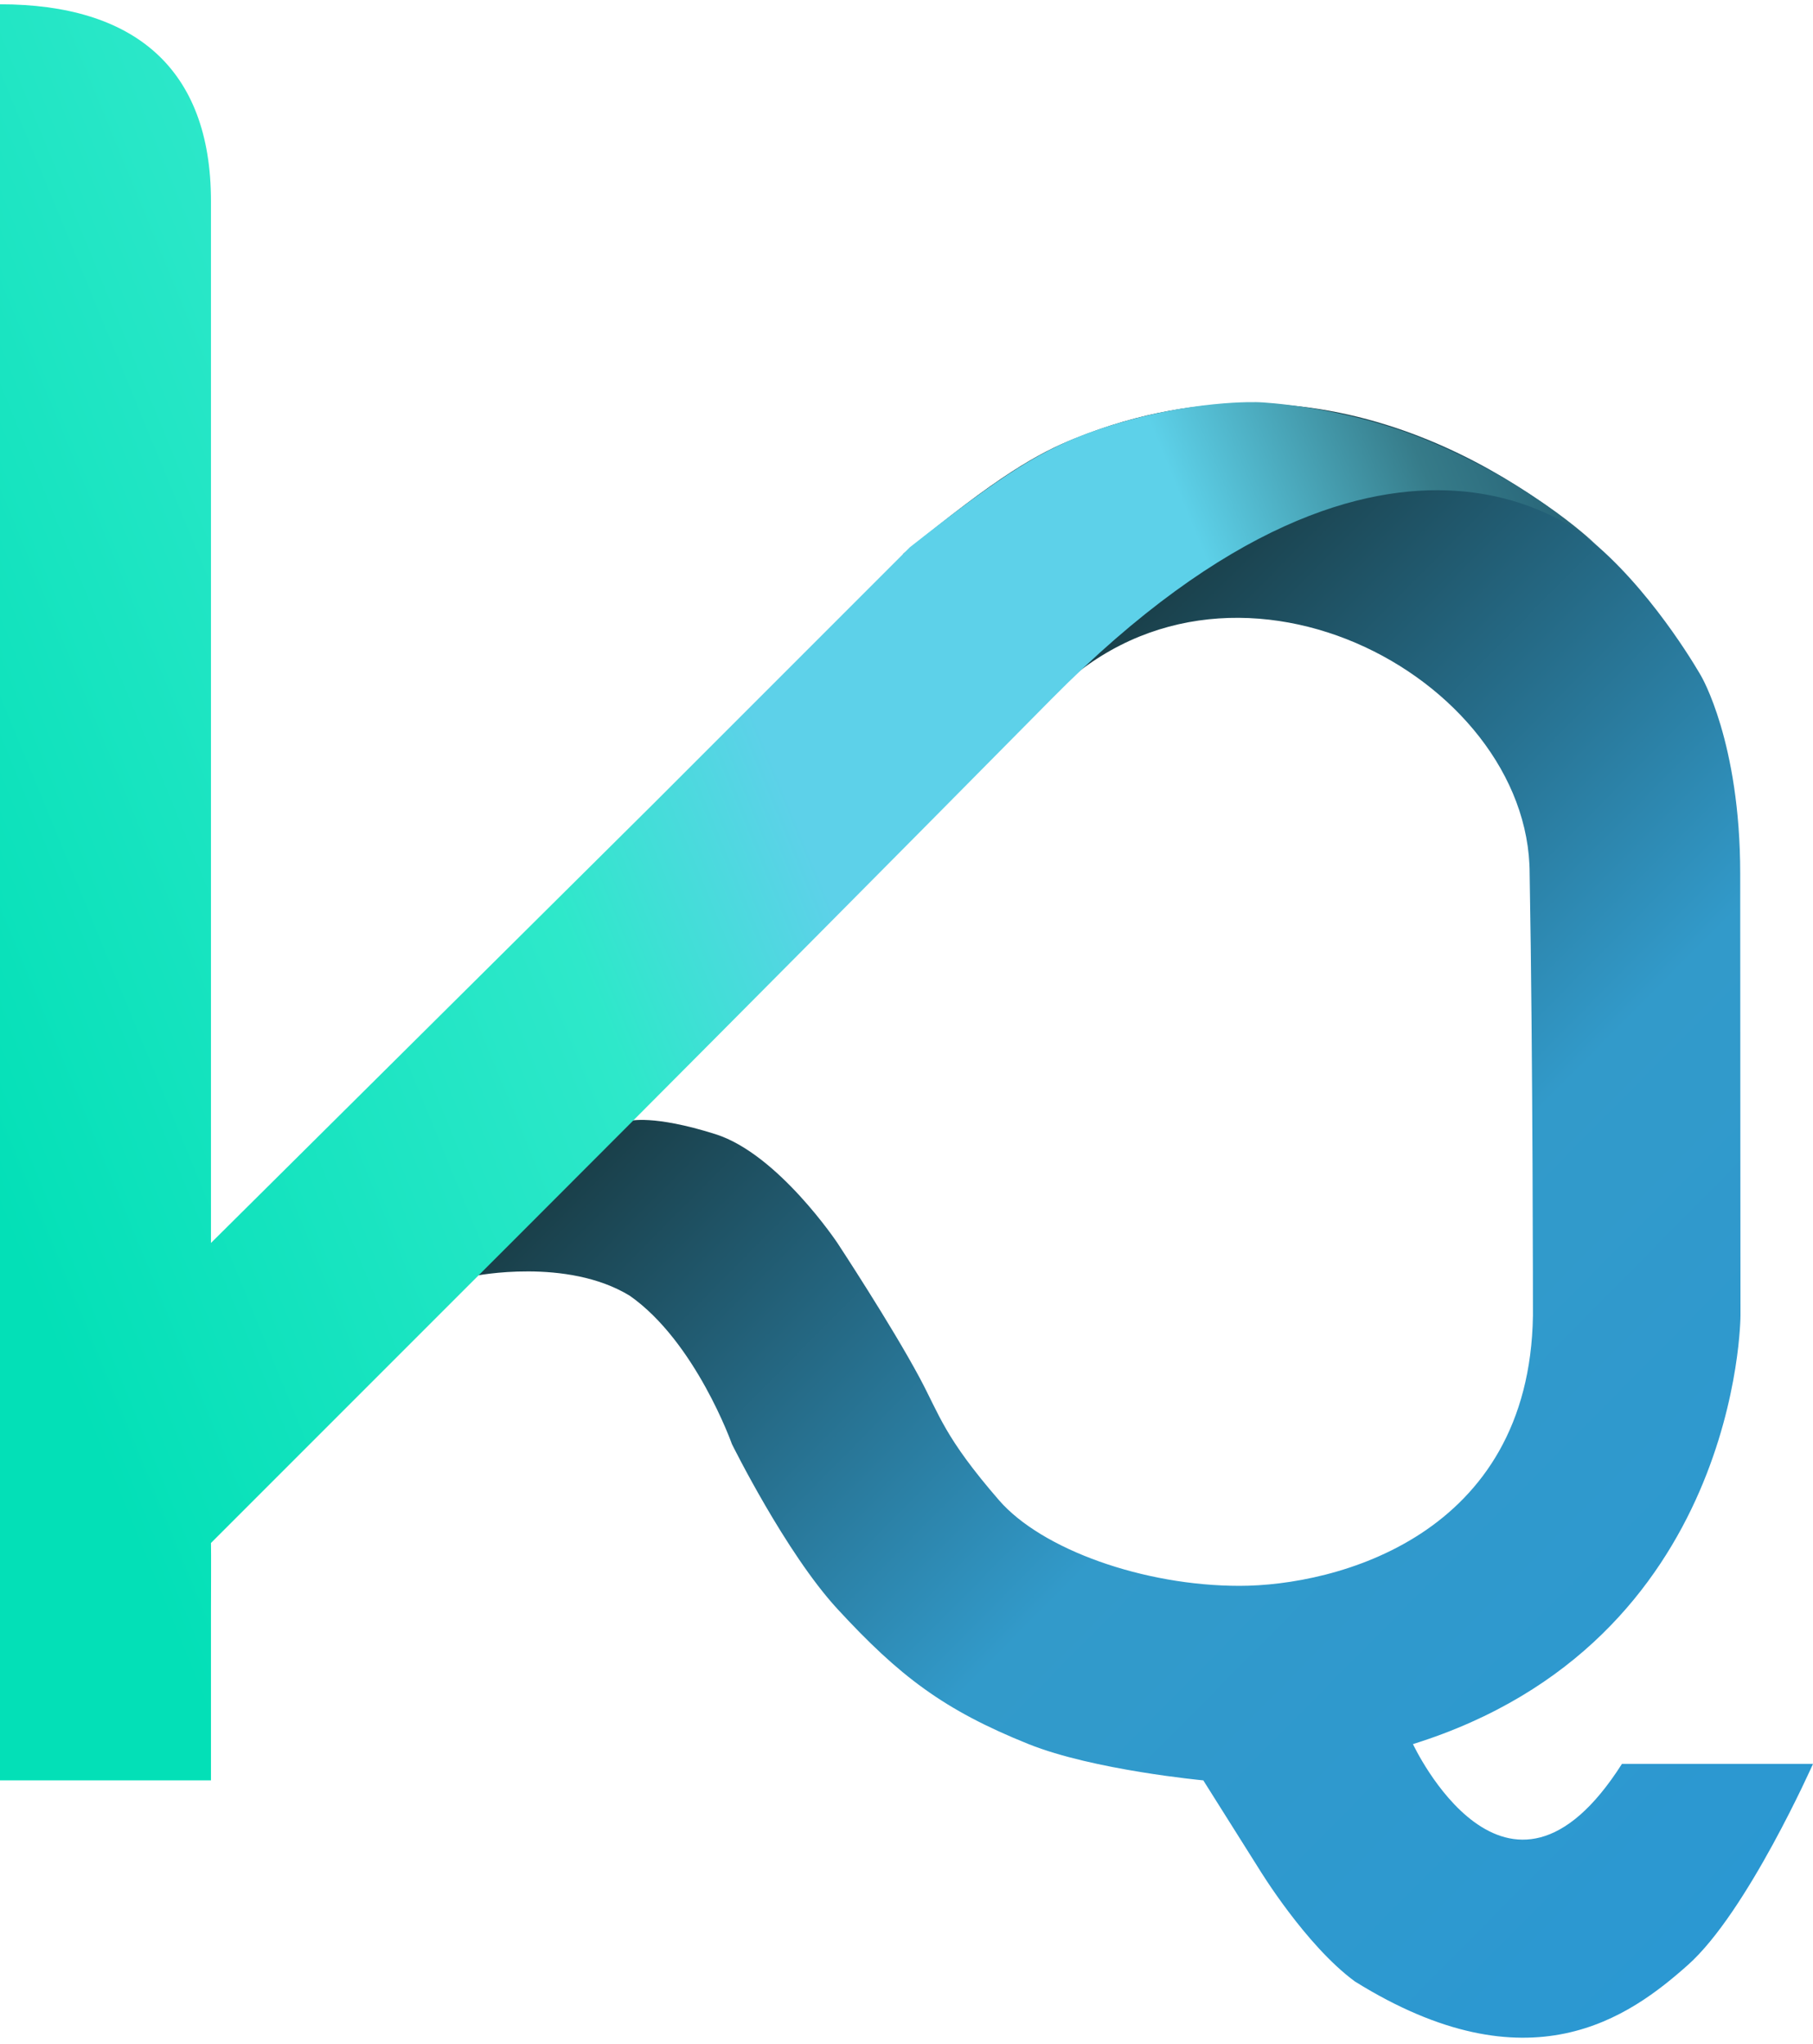
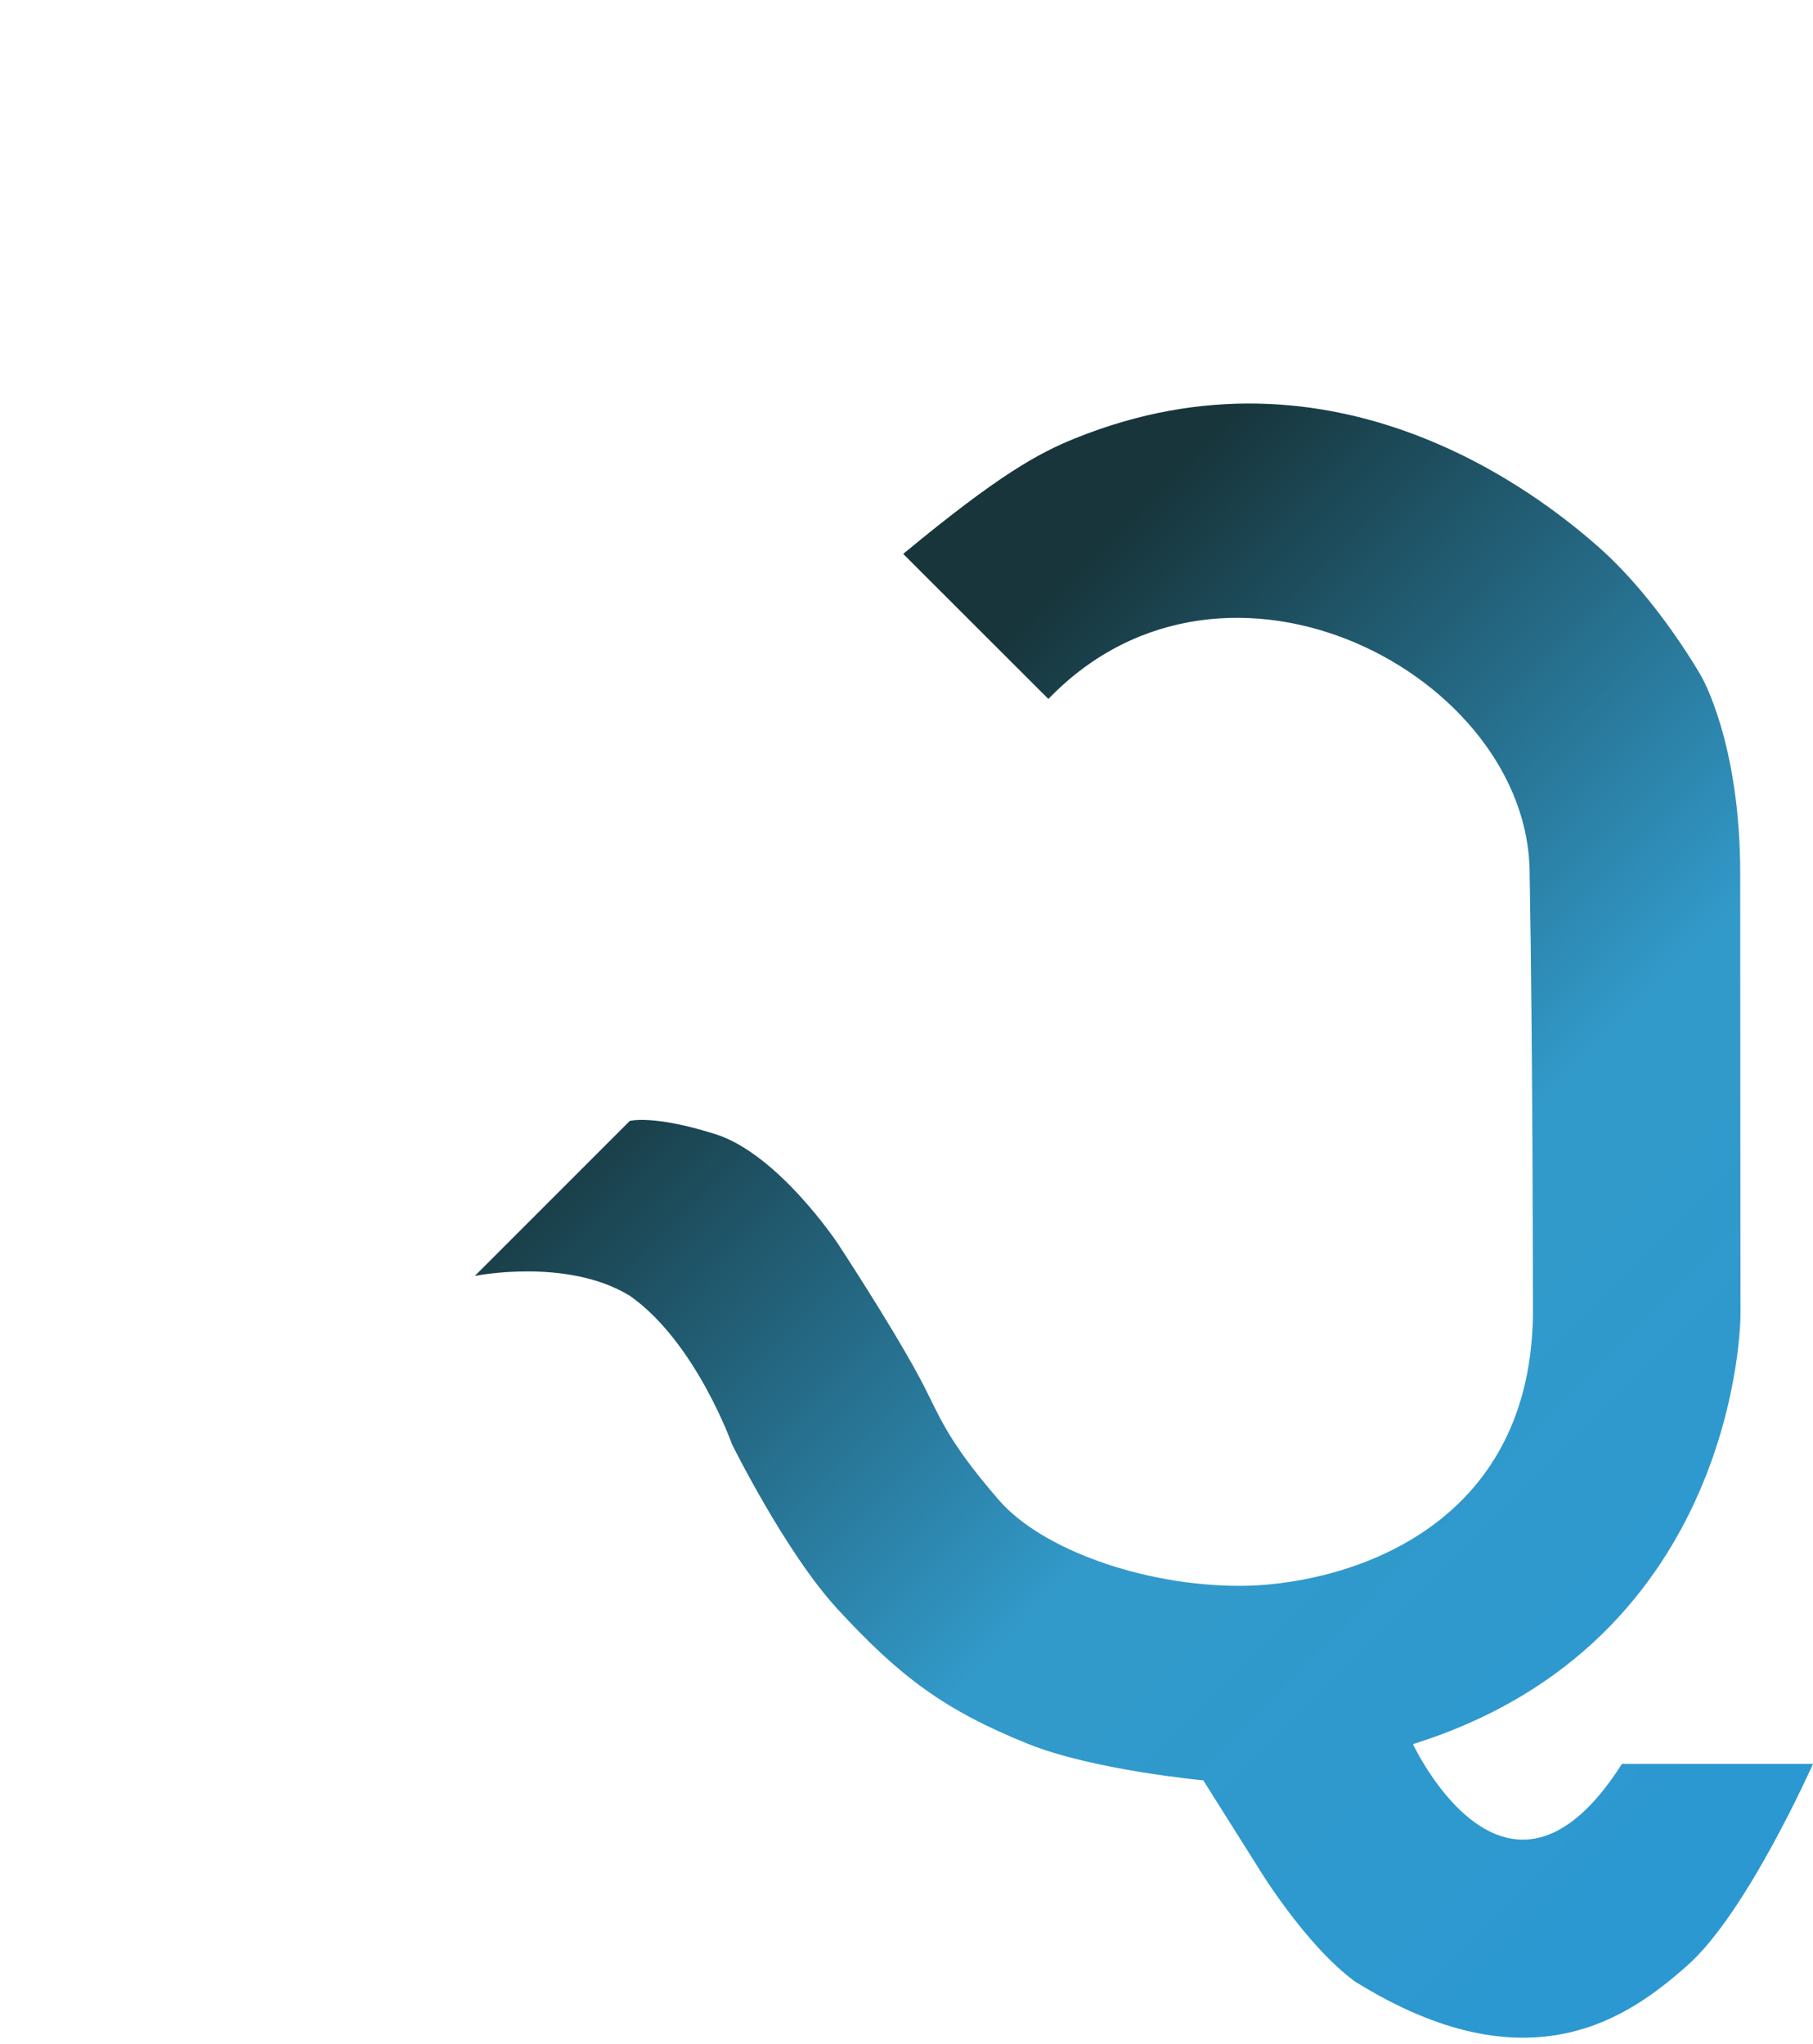
<svg xmlns="http://www.w3.org/2000/svg" width="275" height="310" viewBox="0 0 275 310" fill="none">
  <path d="M275 267.5C266.02 267.5 246.02 267.5 246.02 267.5C228.52 295 214.33 264.5 214.32 264.5C263.96 249 264 199.5 264 199.5C264 199.5 263.96 152.5 263.96 132.5C263.96 112.5 258.02 102.5 258.02 102.5C258.02 102.5 251.52 90.962 242.52 83C233.52 75.038 202.52 50.5 163.02 66.5C157.487 68.741 151.5 72 137 84L159.02 106C186.02 78 232.02 102.5 232.02 132.5C232.52 160.5 232.52 199.5 232.52 199.5C232.02 233 202.54 240.5 188.02 240.5C173.5 240.5 158.02 235 151.52 227.5C143.259 217.968 142.527 214.621 139.52 209C135.19 200.906 127.02 188.5 127.02 188.5C127.02 188.5 118.02 175 108.52 172C99.02 169 95.52 170 95.52 170L72.02 193.5C72.02 193.5 85.969 190.672 95.52 196.5C105.52 203.5 111.02 219 111.02 219C111.02 219 119.162 235.478 127.02 244C136.422 254.196 143.15 259.332 156.02 264.5C165.828 268.439 182.52 270 182.52 270L191.02 283.5C191.02 283.5 198.02 295 205.52 300.5C232.02 317 247.2 305.84 256.02 298C265.02 290 275 267.5 275 267.5Z" fill="url(#paint0_linear_2_4)" />
-   <path d="M99 122L32 188.5V30.5C32 10.26 20.24 0.65 0 0.65V270H32C32 270 32 253 32 244.5C32 243.163 32.039 235.025 32 234L71 195C71 195 106.622 159.5 159.5 106C212.378 52.5 242.5 83 242.5 83C242.5 83 233.692 74.062 217 67C204 61.5 191 61 191 61C191 61 180.5 60.5 167 65C158 68 152 72 138 83C130 91 123 98 123 98L99 122Z" fill="url(#paint1_linear_2_4)" />
  <defs>
    <linearGradient id="paint0_linear_2_4" x1="121.5" y1="128" x2="275" y2="280" gradientUnits="userSpaceOnUse">
      <stop stop-color="#17353B" />
      <stop offset="0.5" stop-color="#329ACA" />
      <stop offset="1" stop-color="#2B98D2" />
    </linearGradient>
    <linearGradient id="paint1_linear_2_4" x1="-6.5" y1="169" x2="243" y2="66.5" gradientUnits="userSpaceOnUse">
      <stop stop-color="#03E0B7" />
      <stop offset="0.357" stop-color="#2EE8CA" />
      <stop offset="0.5" stop-color="#5DD1E9" />
      <stop offset="0.768" stop-color="#5DD1E9" />
      <stop offset="0.901" stop-color="#367B89" />
      <stop offset="1" stop-color="#215A70" />
    </linearGradient>
  </defs>
</svg>